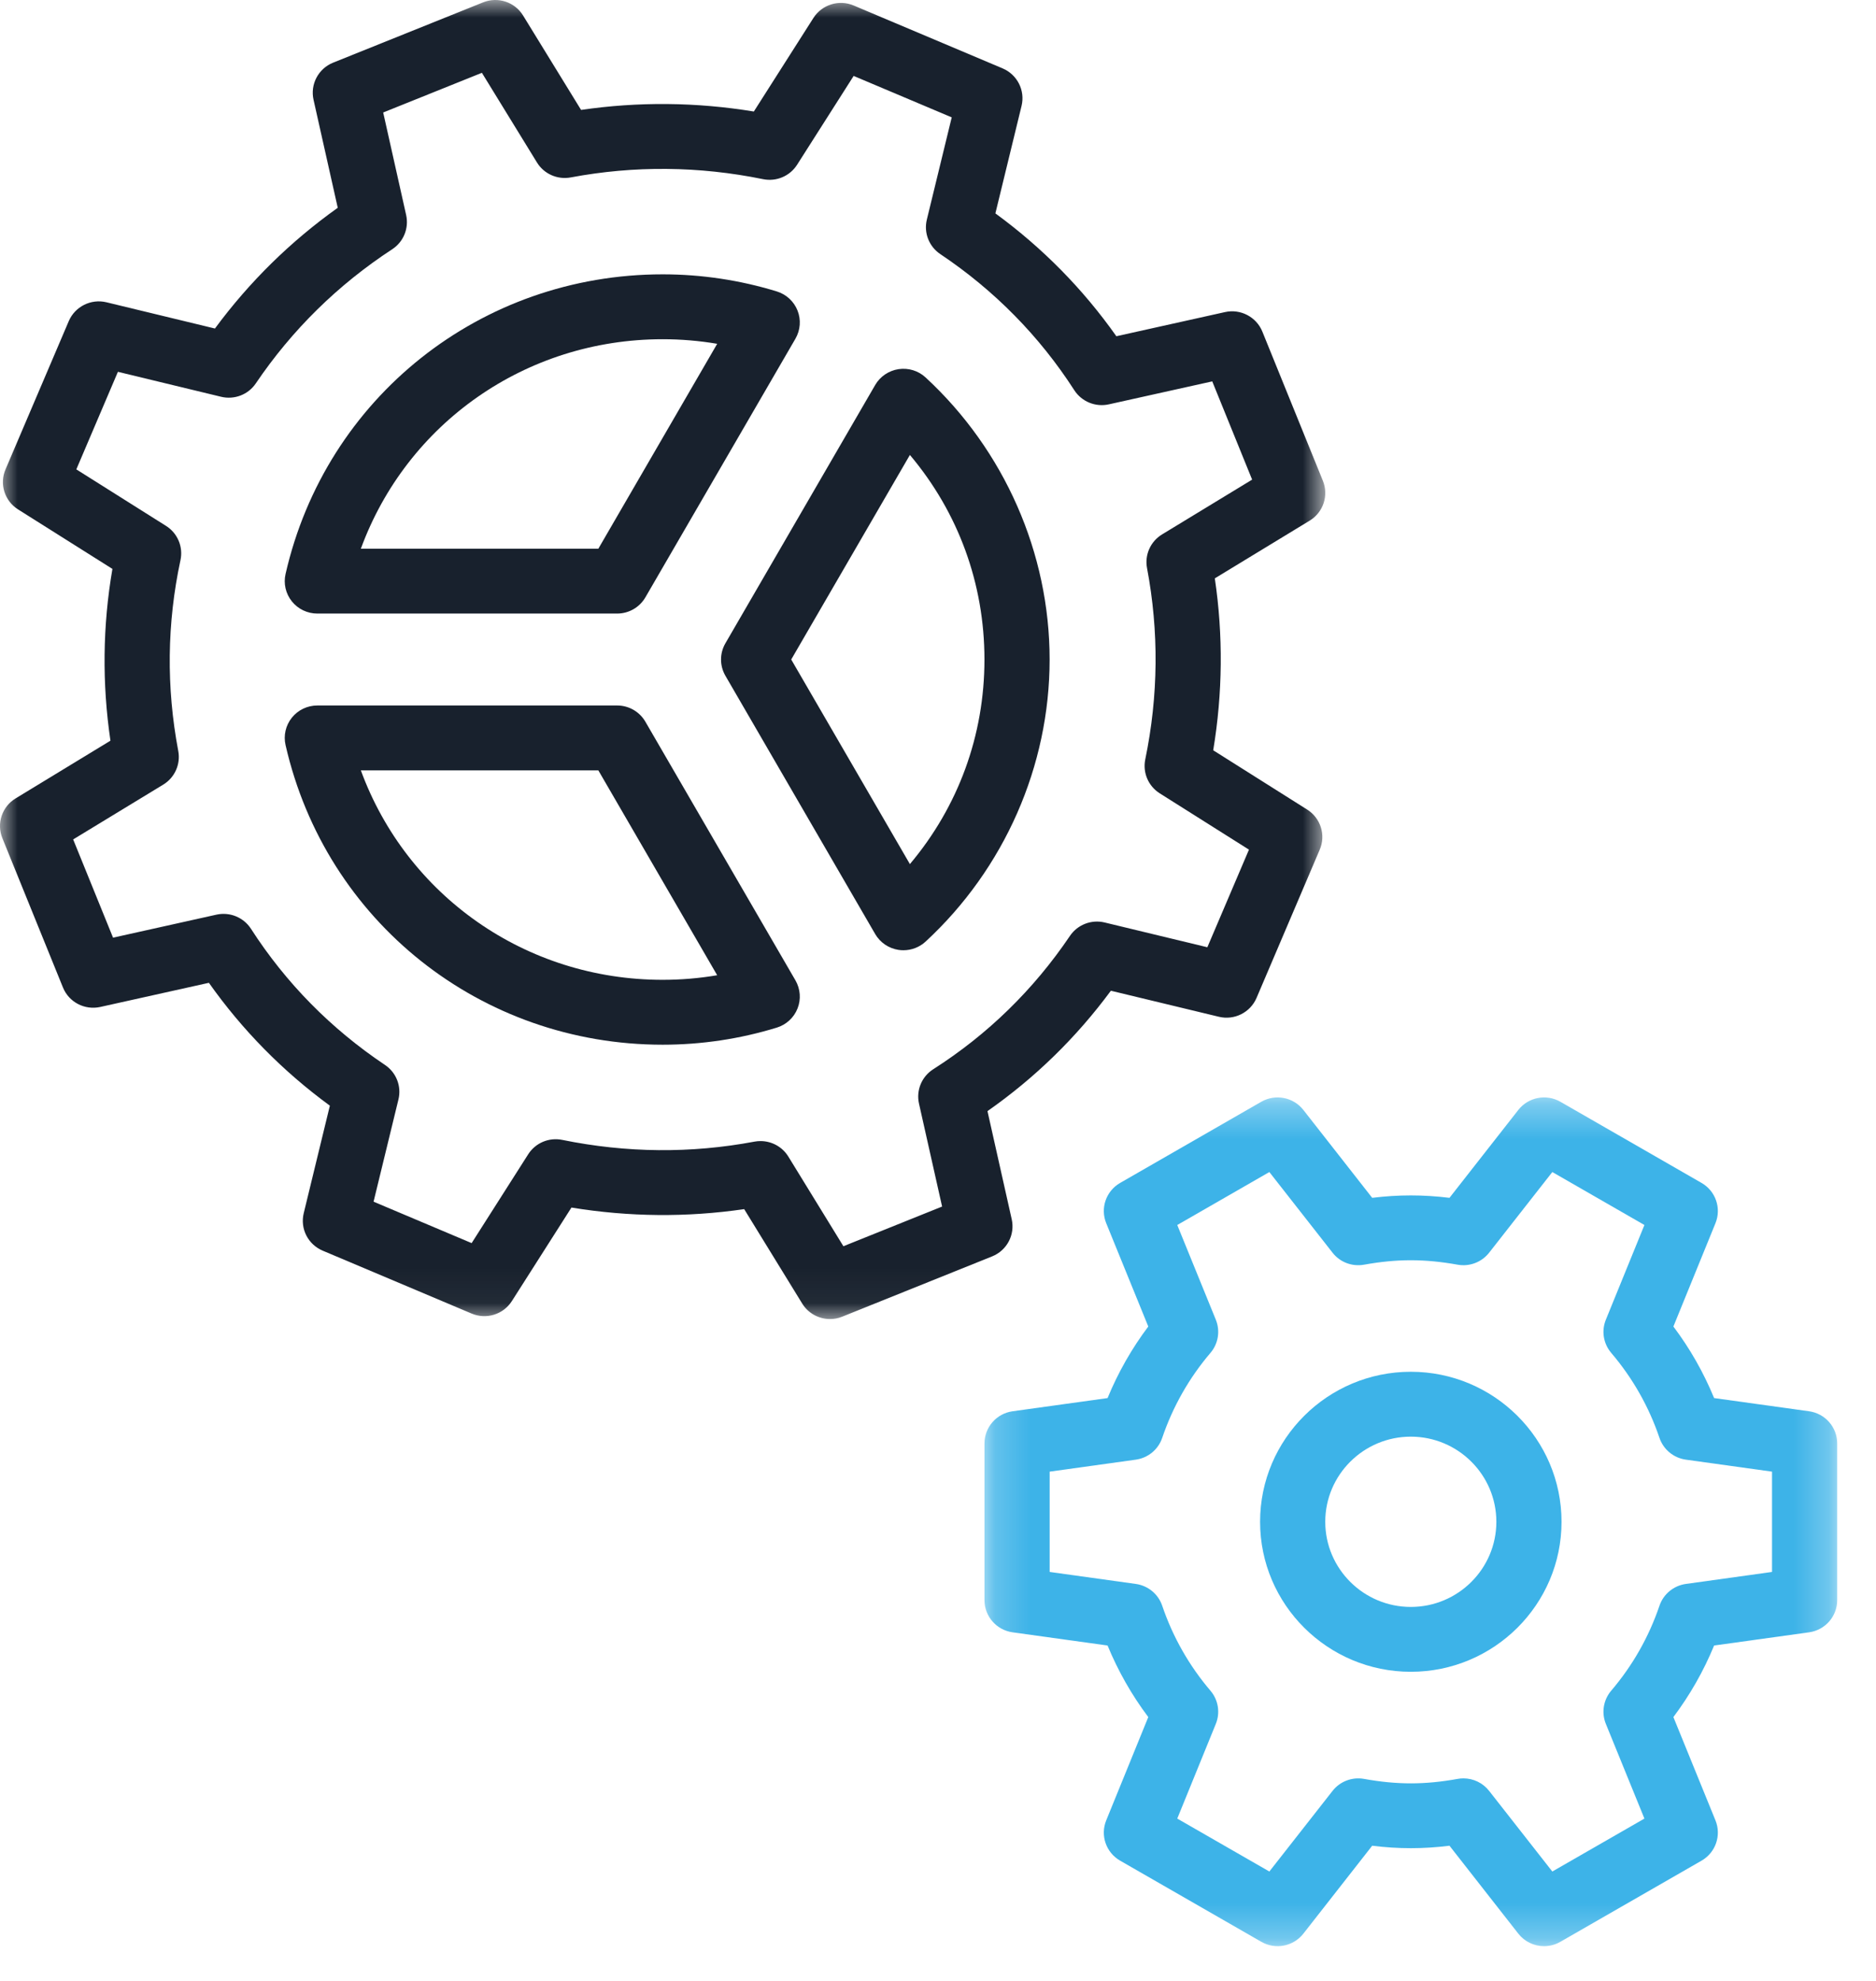
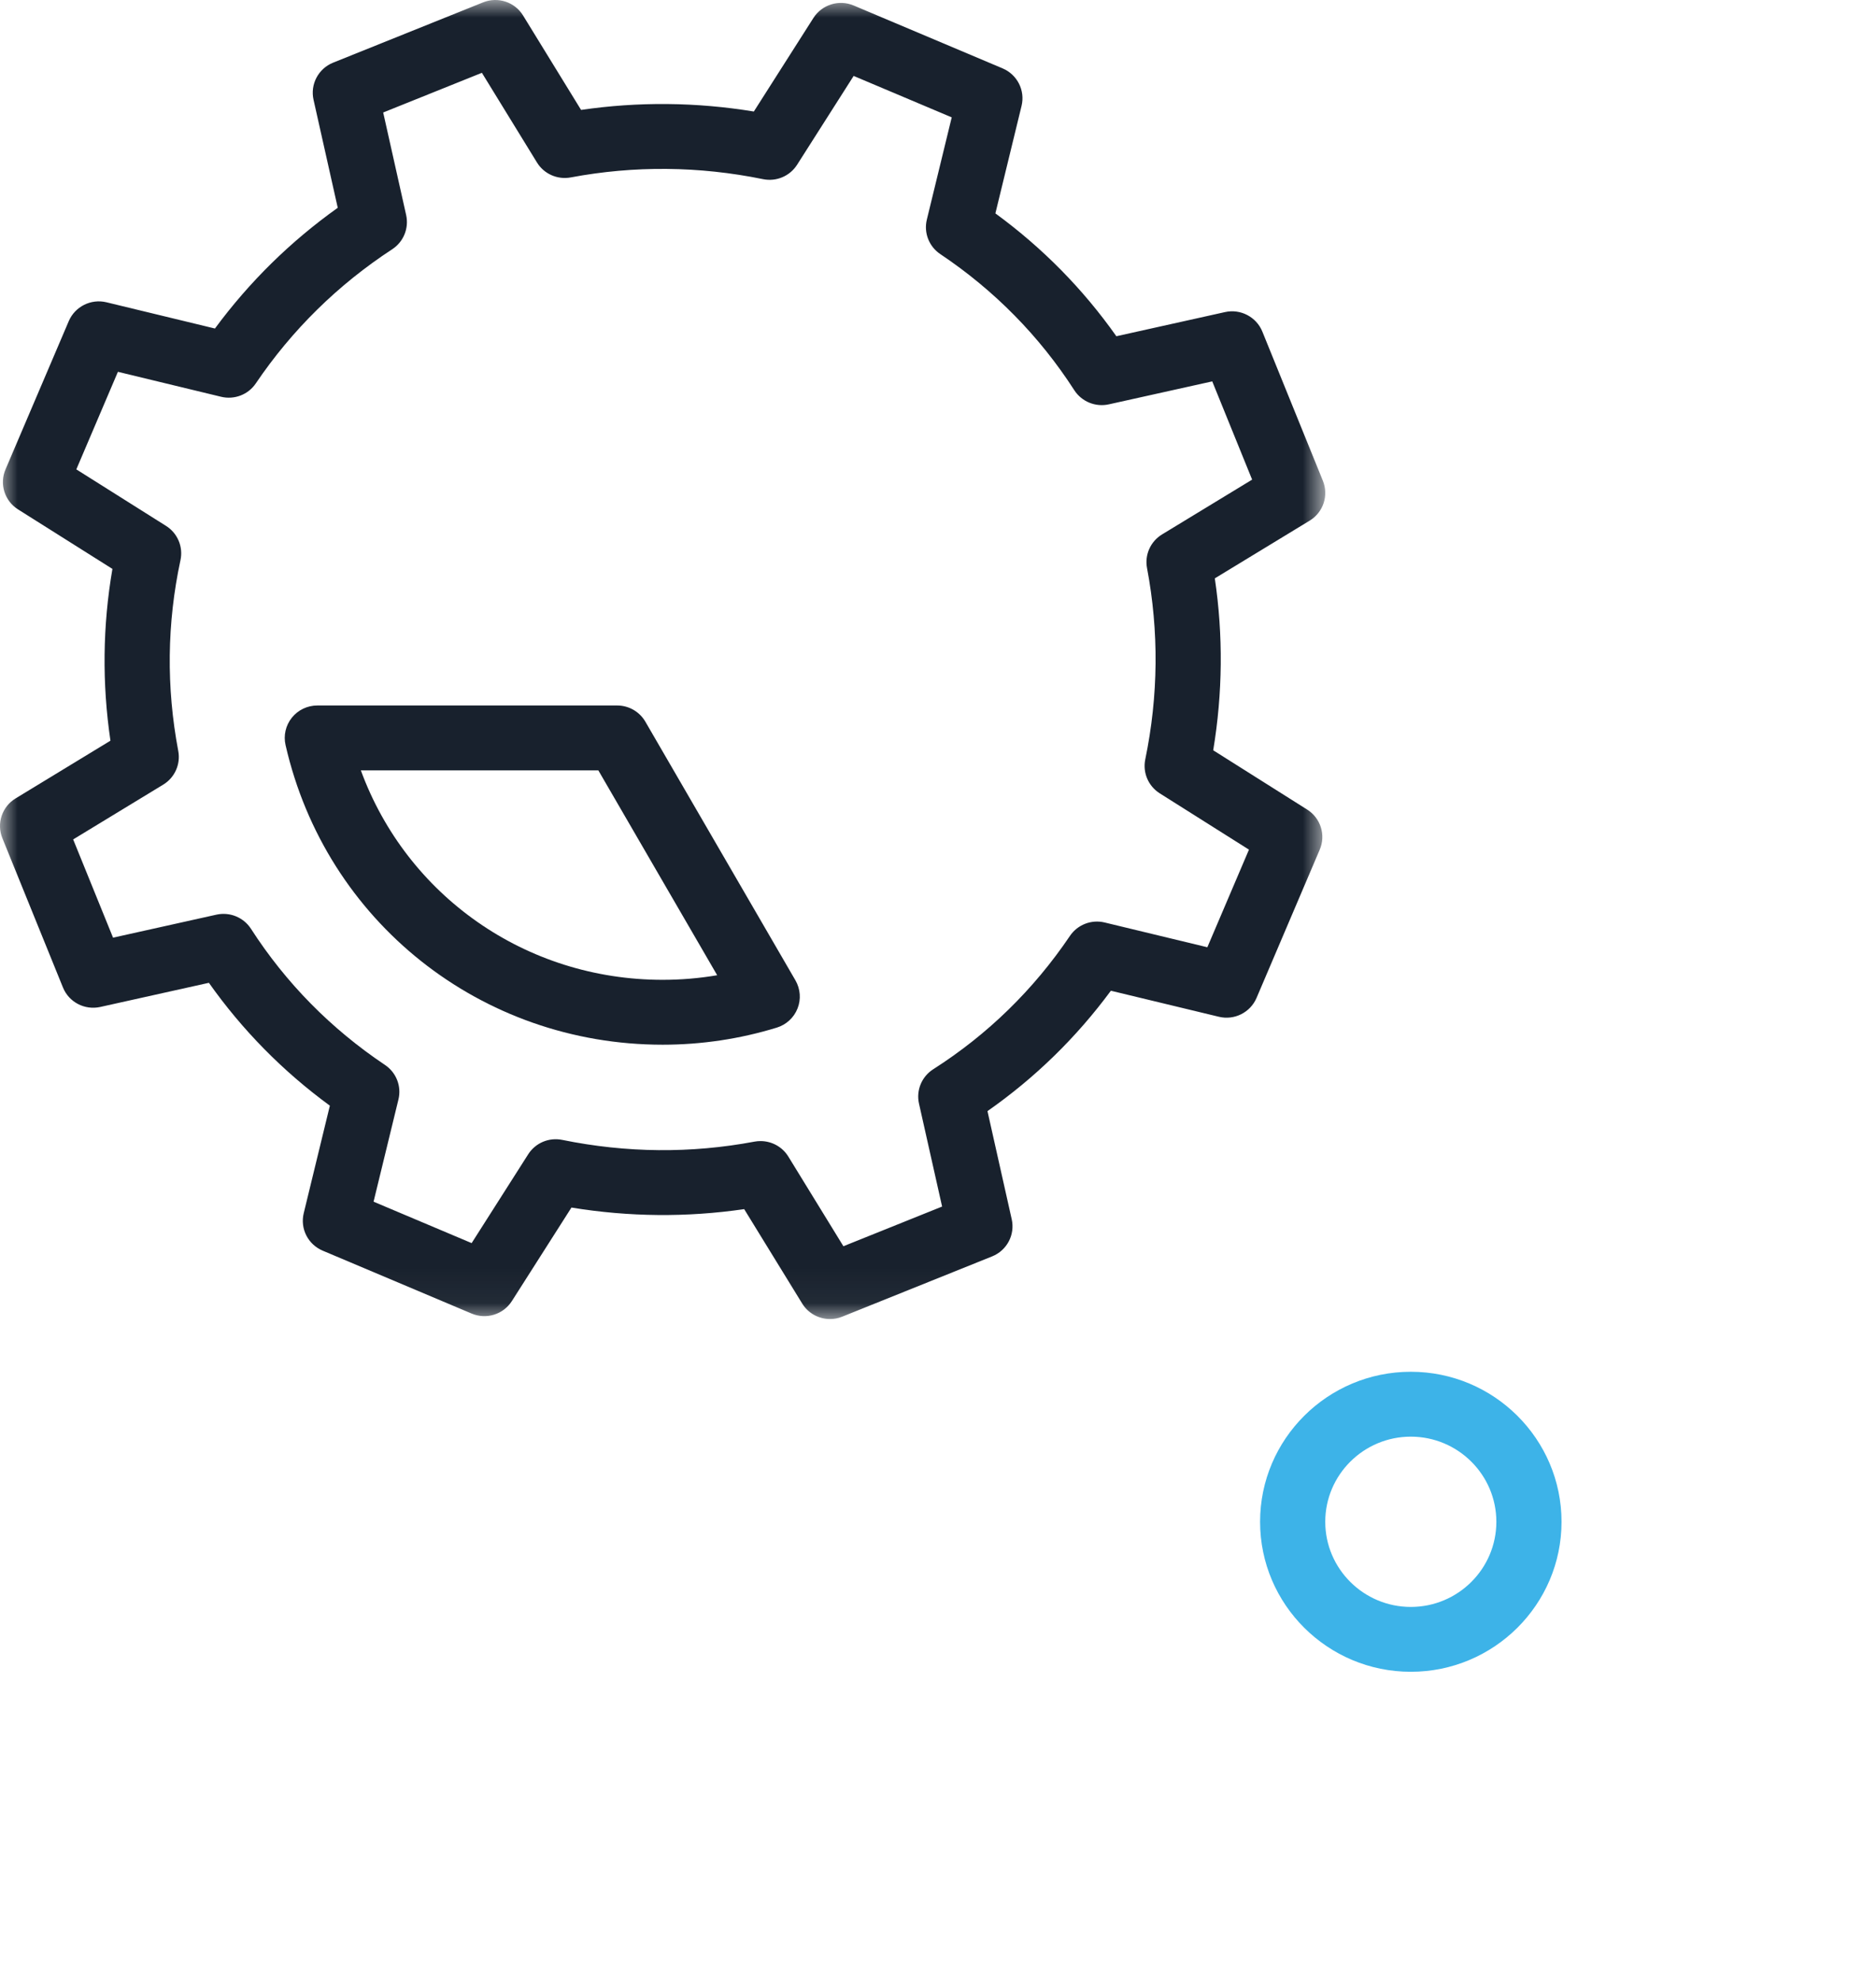
<svg xmlns="http://www.w3.org/2000/svg" xmlns:xlink="http://www.w3.org/1999/xlink" width="54px" height="57px" viewBox="0 0 54 57" version="1.1">
  <title>EAA27889-923B-432B-8277-30804058490B</title>
  <defs>
-     <polygon id="path-1" points="0.196 0.311 24.741 0.311 24.741 24.733 0.196 24.733" />
    <polygon id="path-3" points="0 0 38.148 0 38.148 37.955 0 37.955" />
  </defs>
  <g id="--" stroke="none" stroke-width="1" fill="none" fill-rule="evenodd">
    <g id="Aircraft-Noise" transform="translate(-1030, -2016)">
      <g id="Group-15" transform="translate(1030, 2016)">
        <g id="Group-3" transform="translate(28.142, 31.267)">
          <mask id="mask-2" fill="white">
            <use xlink:href="#path-1" />
          </mask>
          <g id="Clip-2" />
          <path d="M13.982,19.905 C14.268,19.905 14.542,20.035 14.722,20.265 L16.541,22.585 L19.192,21.062 L18.082,18.337 C17.951,18.015 18.01,17.648 18.235,17.383 C18.852,16.66 19.32,15.836 19.626,14.935 C19.74,14.601 20.034,14.359 20.385,14.31 L22.865,13.965 L22.865,11.079 L20.385,10.734 C20.034,10.685 19.74,10.444 19.626,10.109 C19.32,9.207 18.852,8.384 18.236,7.661 C18.01,7.396 17.951,7.029 18.082,6.707 L19.192,3.982 L16.541,2.458 L14.722,4.779 C14.507,5.053 14.156,5.186 13.816,5.124 C12.866,4.954 12.073,4.953 11.121,5.124 C10.775,5.185 10.429,5.053 10.215,4.779 L8.396,2.458 L5.745,3.982 L6.855,6.707 C6.986,7.029 6.927,7.396 6.701,7.661 C6.086,8.383 5.618,9.206 5.311,10.109 C5.197,10.444 4.903,10.685 4.552,10.734 L2.072,11.079 L2.072,13.965 L4.552,14.31 C4.903,14.359 5.197,14.601 5.311,14.935 C5.617,15.837 6.086,16.661 6.701,17.383 C6.927,17.648 6.986,18.015 6.855,18.337 L5.745,21.062 L8.396,22.585 L10.215,20.265 C10.429,19.992 10.777,19.859 11.121,19.92 C12.073,20.091 12.866,20.091 13.816,19.92 C13.871,19.91 13.927,19.905 13.982,19.905 M16.303,24.733 C16.023,24.733 15.747,24.608 15.563,24.374 L13.581,21.843 C12.822,21.937 12.115,21.937 11.356,21.843 L9.374,24.374 C9.086,24.741 8.571,24.841 8.165,24.608 L4.101,22.273 C3.695,22.04 3.524,21.546 3.7,21.114 L4.911,18.141 C4.434,17.507 4.042,16.817 3.739,16.082 L1.004,15.702 C0.541,15.637 0.196,15.243 0.196,14.778 L0.196,10.267 C0.196,9.801 0.541,9.407 1.004,9.342 L3.739,8.962 C4.042,8.226 4.434,7.537 4.911,6.903 L3.7,3.93 C3.524,3.498 3.695,3.004 4.101,2.771 L8.165,0.435 C8.57,0.204 9.086,0.303 9.374,0.67 L11.356,3.2 C12.115,3.107 12.822,3.107 13.581,3.2 L15.563,0.67 C15.851,0.303 16.367,0.204 16.772,0.435 L20.836,2.771 C21.242,3.004 21.413,3.498 21.237,3.93 L20.026,6.903 C20.503,7.537 20.896,8.227 21.198,8.962 L23.933,9.342 C24.396,9.407 24.741,9.801 24.741,10.267 L24.741,14.778 C24.741,15.243 24.396,15.637 23.933,15.702 L21.198,16.082 C20.896,16.817 20.503,17.506 20.026,18.141 L21.237,21.114 C21.413,21.546 21.242,22.04 20.836,22.273 L16.772,24.608 C16.625,24.693 16.463,24.733 16.303,24.733" id="Fill-1" fill="#3DB3E8" mask="url(#mask-2)" />
        </g>
        <path d="M40.61,41.339 C39.252,41.339 38.147,42.438 38.147,43.789 C38.147,45.14 39.252,46.239 40.61,46.239 C41.968,46.239 43.072,45.14 43.072,43.789 C43.072,42.438 41.968,41.339 40.61,41.339 M40.61,48.105 C38.217,48.105 36.271,46.169 36.271,43.789 C36.271,41.408 38.217,39.472 40.61,39.472 C43.002,39.472 44.948,41.408 44.948,43.789 C44.948,46.169 43.002,48.105 40.61,48.105" id="Fill-4" fill="#3DB3E8" />
        <g id="Group-8">
          <mask id="mask-4" fill="white">
            <use xlink:href="#path-3" />
          </mask>
          <g id="Clip-7" />
          <path d="M21.891,32.834 C22.214,32.834 22.519,32.999 22.692,33.28 L24.277,35.86 L27.118,34.718 L26.453,31.756 C26.367,31.374 26.531,30.978 26.863,30.767 C28.428,29.769 29.752,28.478 30.798,26.93 C31.017,26.606 31.416,26.452 31.797,26.544 L34.753,27.257 L35.951,24.448 L33.383,22.828 C33.054,22.62 32.888,22.232 32.966,21.852 C33.345,20.018 33.361,18.166 33.017,16.347 C32.944,15.966 33.117,15.58 33.449,15.378 L36.042,13.801 L34.894,10.974 L31.917,11.635 C31.535,11.72 31.136,11.558 30.923,11.228 C29.92,9.671 28.622,8.353 27.067,7.312 C26.741,7.094 26.586,6.697 26.679,6.318 L27.395,3.377 L24.572,2.185 L22.944,4.741 C22.735,5.068 22.348,5.233 21.963,5.155 C20.12,4.779 18.258,4.762 16.43,5.105 C16.047,5.177 15.659,5.006 15.456,4.675 L13.871,2.095 L11.03,3.237 L11.691,6.188 C11.775,6.567 11.616,6.959 11.29,7.172 C9.726,8.194 8.406,9.492 7.364,11.031 C7.146,11.355 6.747,11.509 6.365,11.417 L3.394,10.699 L2.197,13.506 L4.78,15.133 C5.112,15.342 5.277,15.735 5.195,16.117 C4.805,17.93 4.784,19.777 5.131,21.608 C5.203,21.989 5.031,22.375 4.699,22.577 L2.106,24.154 L3.254,26.981 L6.23,26.319 C6.615,26.234 7.012,26.397 7.225,26.727 C8.228,28.284 9.525,29.601 11.081,30.643 C11.407,30.861 11.562,31.257 11.469,31.637 L10.753,34.578 L13.576,35.77 L15.204,33.214 C15.413,32.887 15.8,32.722 16.185,32.8 C18.029,33.176 19.89,33.194 21.717,32.85 C21.776,32.839 21.834,32.834 21.891,32.834 M23.892,37.955 C23.573,37.955 23.266,37.794 23.091,37.509 L21.421,34.792 C19.774,35.033 18.107,35.018 16.449,34.747 L14.734,37.438 C14.488,37.824 13.998,37.976 13.575,37.797 L9.288,35.987 C8.865,35.808 8.634,35.352 8.743,34.908 L9.495,31.815 C8.141,30.825 6.974,29.639 6.013,28.28 L2.886,28.975 C2.437,29.073 1.984,28.838 1.812,28.414 L0.069,24.12 C-0.104,23.697 0.057,23.212 0.449,22.974 L3.179,21.313 C2.936,19.665 2.954,18.007 3.236,16.37 L0.521,14.659 C0.132,14.415 -0.021,13.927 0.159,13.506 L1.979,9.241 C2.159,8.82 2.619,8.591 3.064,8.698 L6.187,9.453 C7.175,8.114 8.36,6.949 9.722,5.979 L9.025,2.871 C8.925,2.426 9.164,1.974 9.589,1.803 L13.906,0.068 C14.331,-0.103 14.819,0.057 15.057,0.447 L16.726,3.163 C18.374,2.922 20.042,2.937 21.699,3.209 L23.414,0.517 C23.66,0.132 24.15,-0.02 24.573,0.158 L28.86,1.968 C29.283,2.147 29.513,2.604 29.405,3.047 L28.652,6.14 C30.007,7.13 31.174,8.315 32.134,9.675 L35.262,8.98 C35.707,8.881 36.164,9.118 36.336,9.541 L38.079,13.835 C38.251,14.258 38.09,14.743 37.699,14.981 L34.968,16.642 C35.211,18.282 35.195,19.941 34.922,21.589 L37.628,23.296 C38.015,23.541 38.168,24.029 37.988,24.449 L36.169,28.715 C35.989,29.135 35.53,29.365 35.085,29.257 L31.976,28.508 C30.982,29.855 29.79,31.017 28.424,31.972 L29.122,35.084 C29.222,35.529 28.984,35.981 28.558,36.152 L24.243,37.887 C24.128,37.934 24.009,37.955 23.892,37.955" id="Fill-6" fill="#18212D" mask="url(#mask-4)" />
        </g>
-         <path d="M22.775,18.977 L26.191,24.864 C27.583,23.212 28.337,21.162 28.337,18.977 C28.337,16.793 27.583,14.742 26.191,13.091 L22.775,18.977 Z M26.005,27.343 C25.959,27.343 25.912,27.34 25.865,27.333 C25.583,27.29 25.335,27.123 25.192,26.877 L20.88,19.444 C20.713,19.155 20.713,18.8 20.88,18.511 L25.192,11.078 C25.335,10.832 25.583,10.665 25.865,10.622 C26.15,10.581 26.434,10.667 26.643,10.861 C28.912,12.957 30.213,15.915 30.213,18.977 C30.213,22.04 28.912,24.998 26.643,27.094 C26.469,27.255 26.24,27.343 26.005,27.343 L26.005,27.343 Z" id="Fill-9" fill="#18212D" />
        <path d="M10.387,22.167 C11.707,25.768 15.127,28.194 19.074,28.194 C19.602,28.194 20.127,28.15 20.644,28.062 L17.223,22.167 L10.387,22.167 Z M19.074,30.061 C13.842,30.061 9.379,26.515 8.22,21.44 C8.156,21.163 8.223,20.873 8.401,20.651 C8.579,20.429 8.849,20.3 9.134,20.3 L17.764,20.3 C18.1,20.3 18.409,20.478 18.577,20.767 L22.897,28.21 C23.039,28.457 23.062,28.754 22.957,29.018 C22.853,29.282 22.633,29.485 22.361,29.569 C21.298,29.895 20.192,30.061 19.074,30.061 L19.074,30.061 Z" id="Fill-11" fill="#18212D" />
-         <path d="M10.387,15.789 L17.223,15.789 L20.644,9.893 C20.127,9.805 19.602,9.761 19.074,9.761 C15.127,9.761 11.707,12.187 10.387,15.789 M17.764,17.655 L9.134,17.655 C8.849,17.655 8.579,17.526 8.401,17.304 C8.223,17.082 8.156,16.792 8.22,16.515 C9.379,11.439 13.842,7.894 19.074,7.894 C20.191,7.894 21.297,8.06 22.361,8.386 C22.633,8.47 22.853,8.673 22.957,8.937 C23.062,9.202 23.039,9.498 22.897,9.745 L18.577,17.189 C18.409,17.477 18.1,17.655 17.764,17.655" id="Fill-13" fill="#18212D" />
      </g>
    </g>
  </g>
</svg>